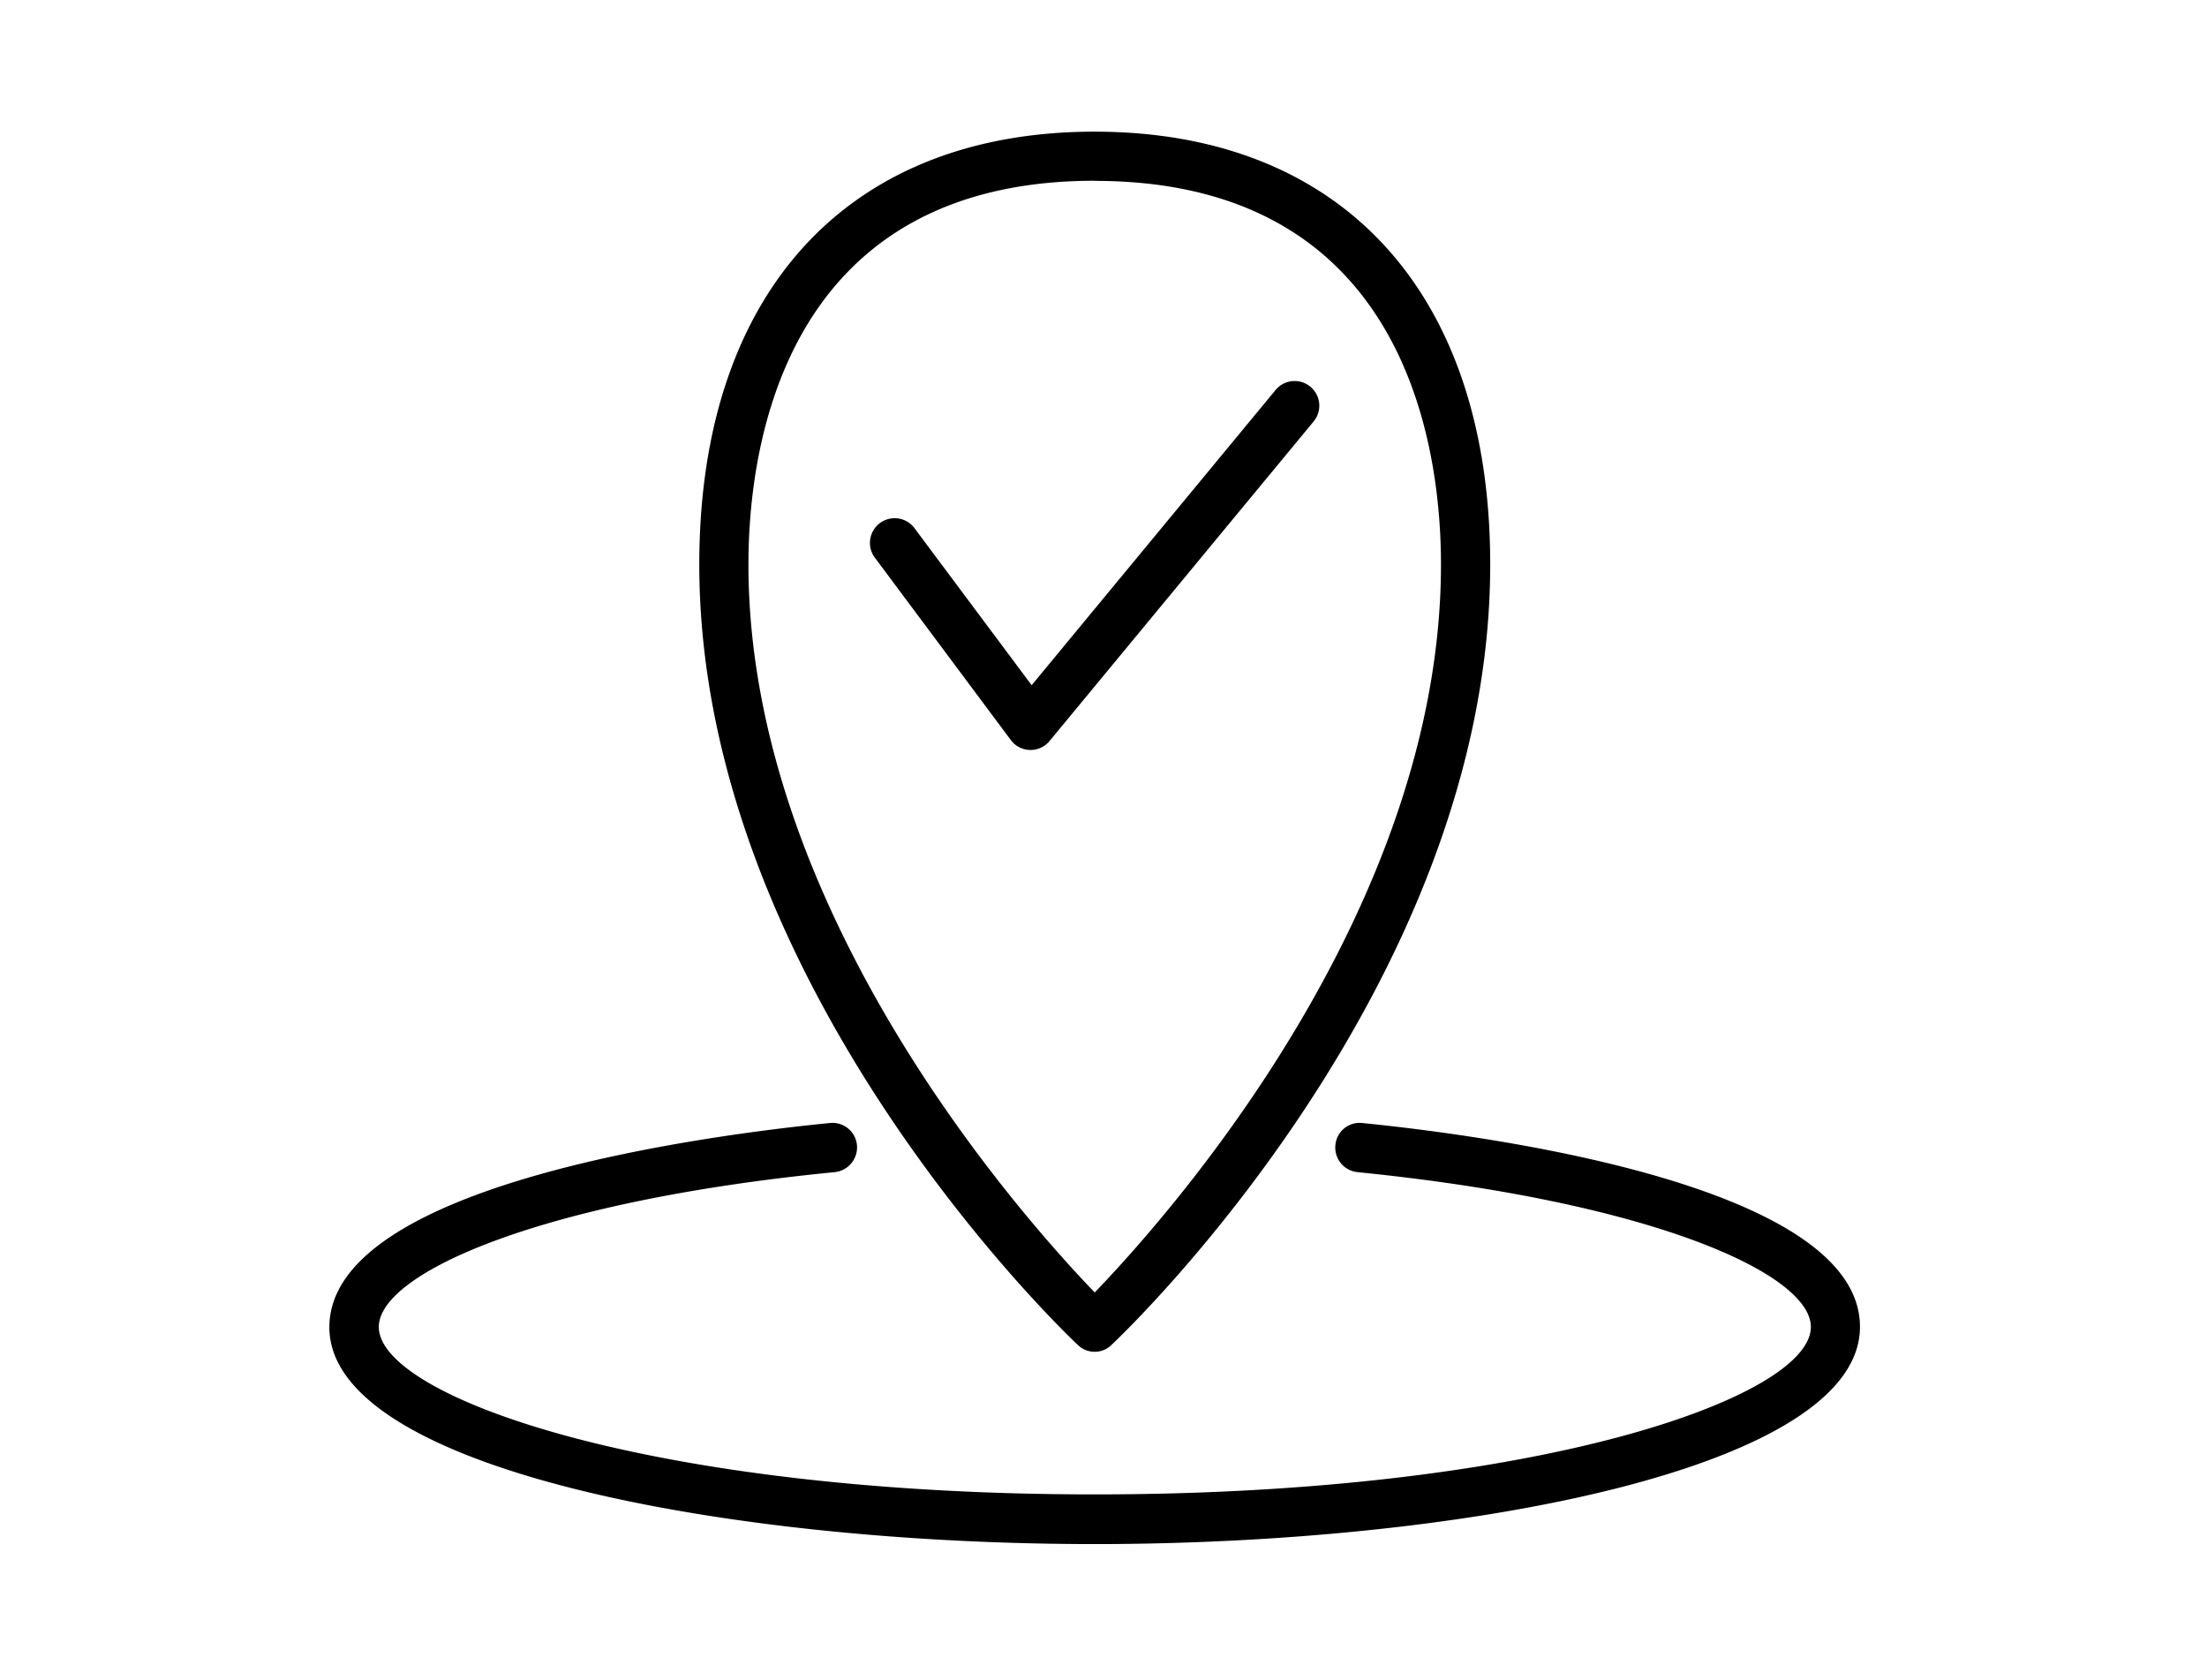
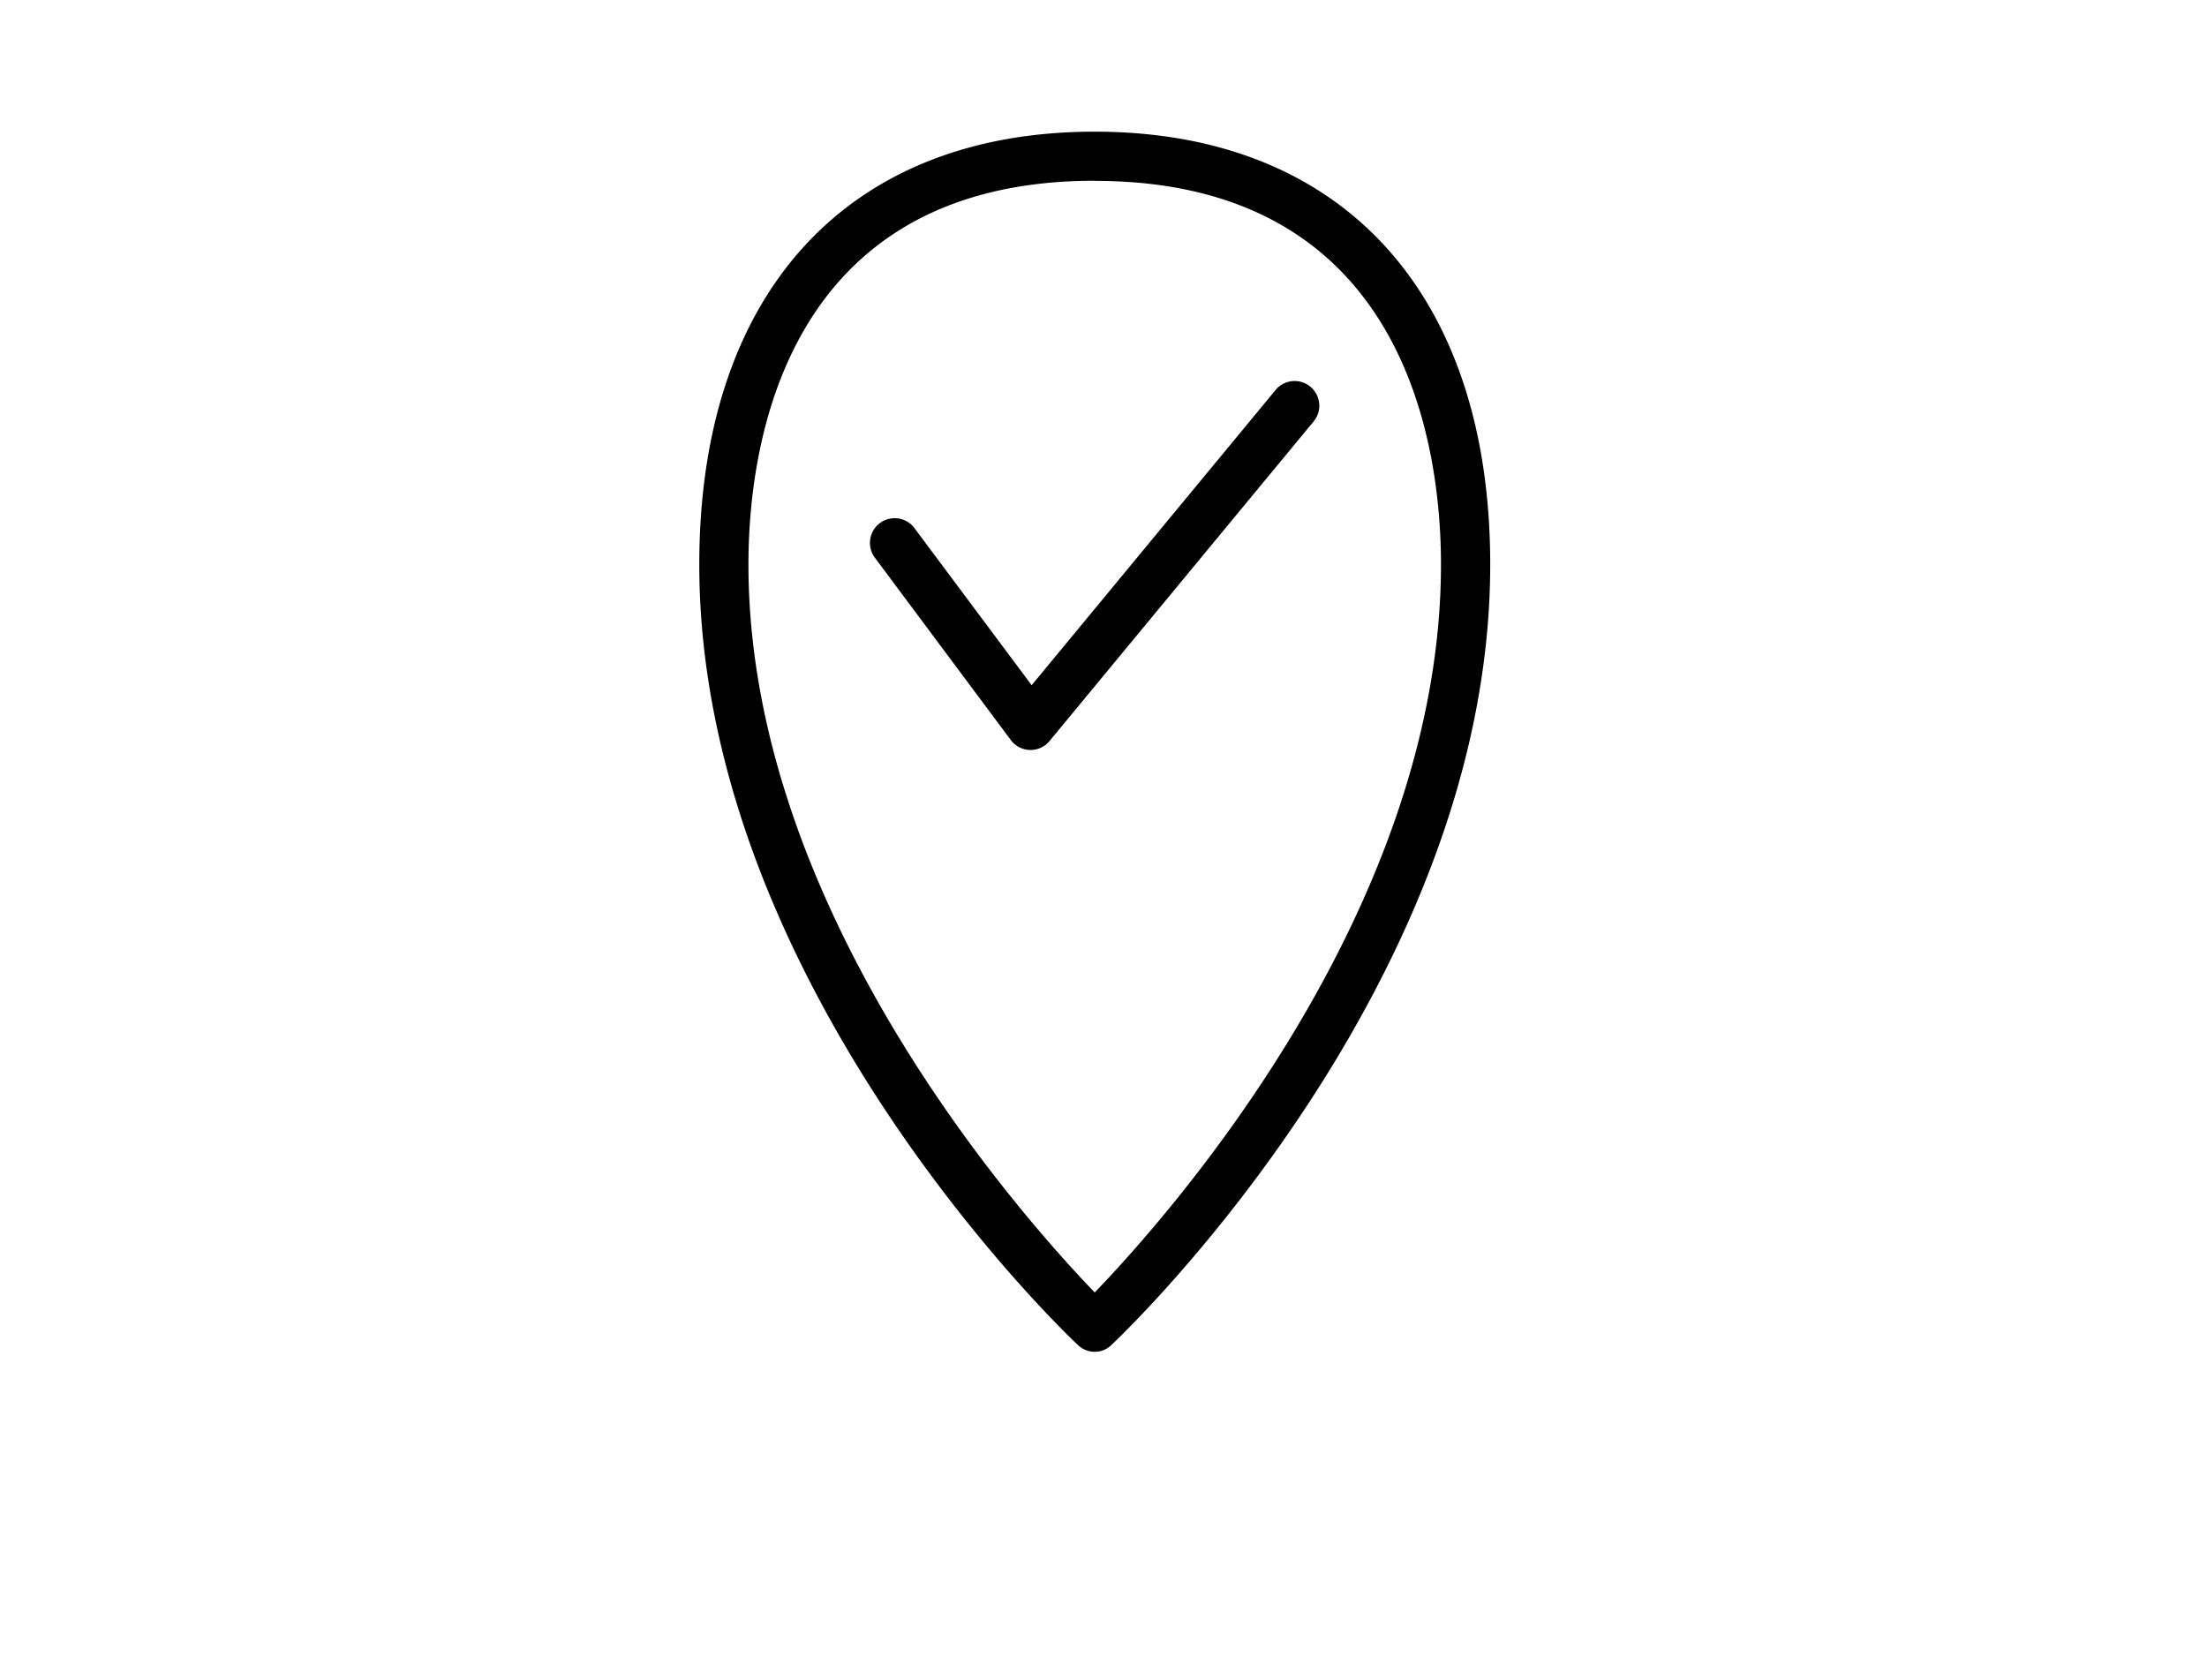
<svg xmlns="http://www.w3.org/2000/svg" width="67" height="51" viewBox="0 0 67 51">
  <g id="google-maps-img" transform="translate(-895 -3710)">
    <rect id="Rectangle_53" data-name="Rectangle 53" width="67" height="51" transform="translate(895 3710)" fill="none" />
    <g id="Group_4100" data-name="Group 4100" transform="translate(905 3714)">
      <g id="Group_3295" data-name="Group 3295" transform="translate(11.229 0)">
        <path id="Path_9581" data-name="Path 9581" d="M417.236,163.5a.723.723,0,0,1-.511-.206c-.47-.437-11.493-10.99-11.493-23.693,0-8.23,4.482-13.14,12-13.14s12.011,4.91,12.011,13.14c0,12.7-11.031,23.257-11.5,23.693A.709.709,0,0,1,417.236,163.5Zm0-35.549c-9.482,0-10.512,8.148-10.512,11.649,0,10.529,8.337,19.838,10.512,22.1,2.175-2.257,10.512-11.567,10.512-22.1C427.748,136.1,426.726,127.955,417.236,127.955Z" transform="translate(-405.232 -126.464)" />
        <path id="Path_9582" data-name="Path 9582" d="M410.739,138.579h-.016a.745.745,0,0,1-.585-.3l-4.127-5.536a.75.75,0,0,1,1.2-.9l3.559,4.77,7.406-8.963a.749.749,0,1,1,1.154.956l-8.016,9.7A.743.743,0,0,1,410.739,138.579Z" transform="translate(-400.68 -119.812)" />
      </g>
-       <path id="Path_9583" data-name="Path 9583" d="M427.1,142.9c-11.262,0-23.232-2.307-23.232-6.582,0-4.366,11.633-5.849,15.192-6.2a.745.745,0,0,1,.824.667.756.756,0,0,1-.675.824c-8.988.882-13.84,3.081-13.84,4.7,0,2.125,8.263,5.083,21.733,5.083s21.741-2.957,21.741-5.083c0-1.615-4.828-3.806-13.766-4.7a.75.75,0,0,1-.668-.824.737.737,0,0,1,.816-.667c3.543.354,15.109,1.837,15.109,6.187C450.334,140.591,438.363,142.9,427.1,142.9Z" transform="translate(-403.869 -100.026)" />
    </g>
  </g>
</svg>